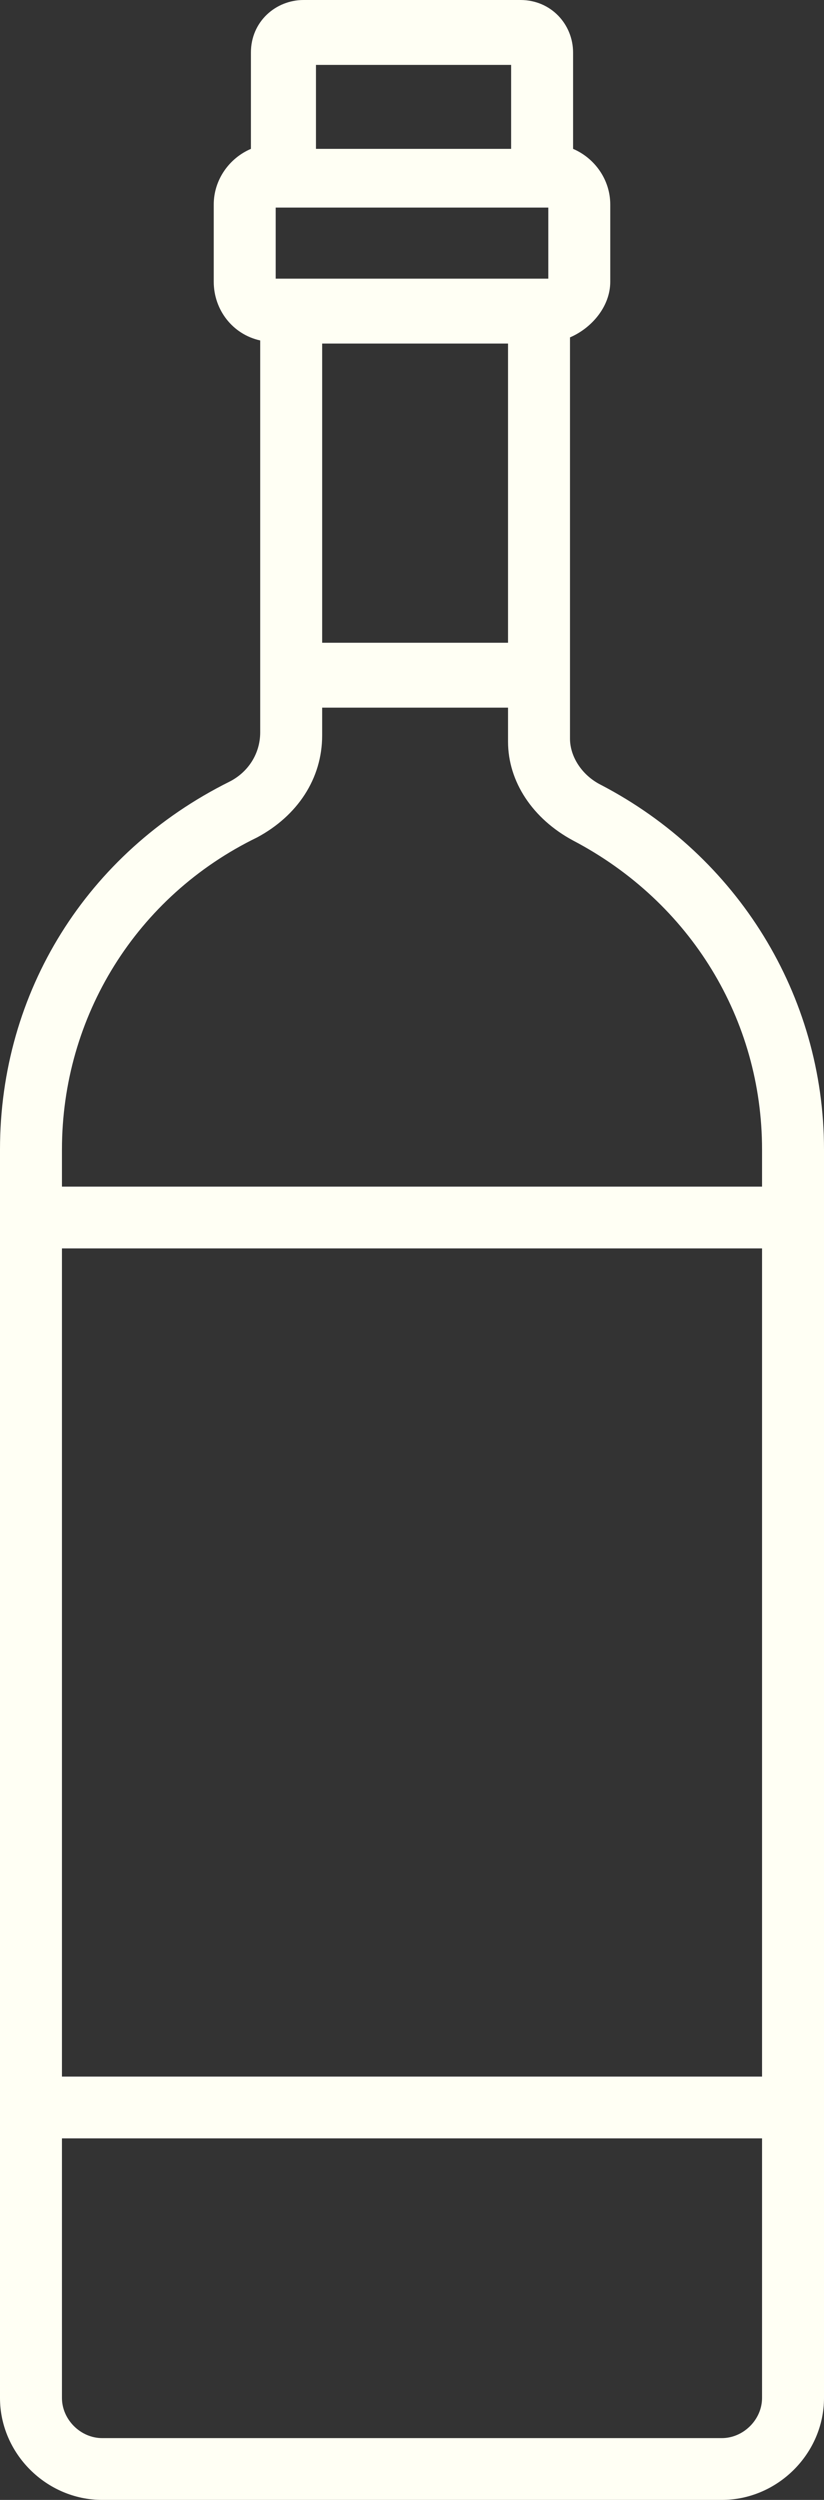
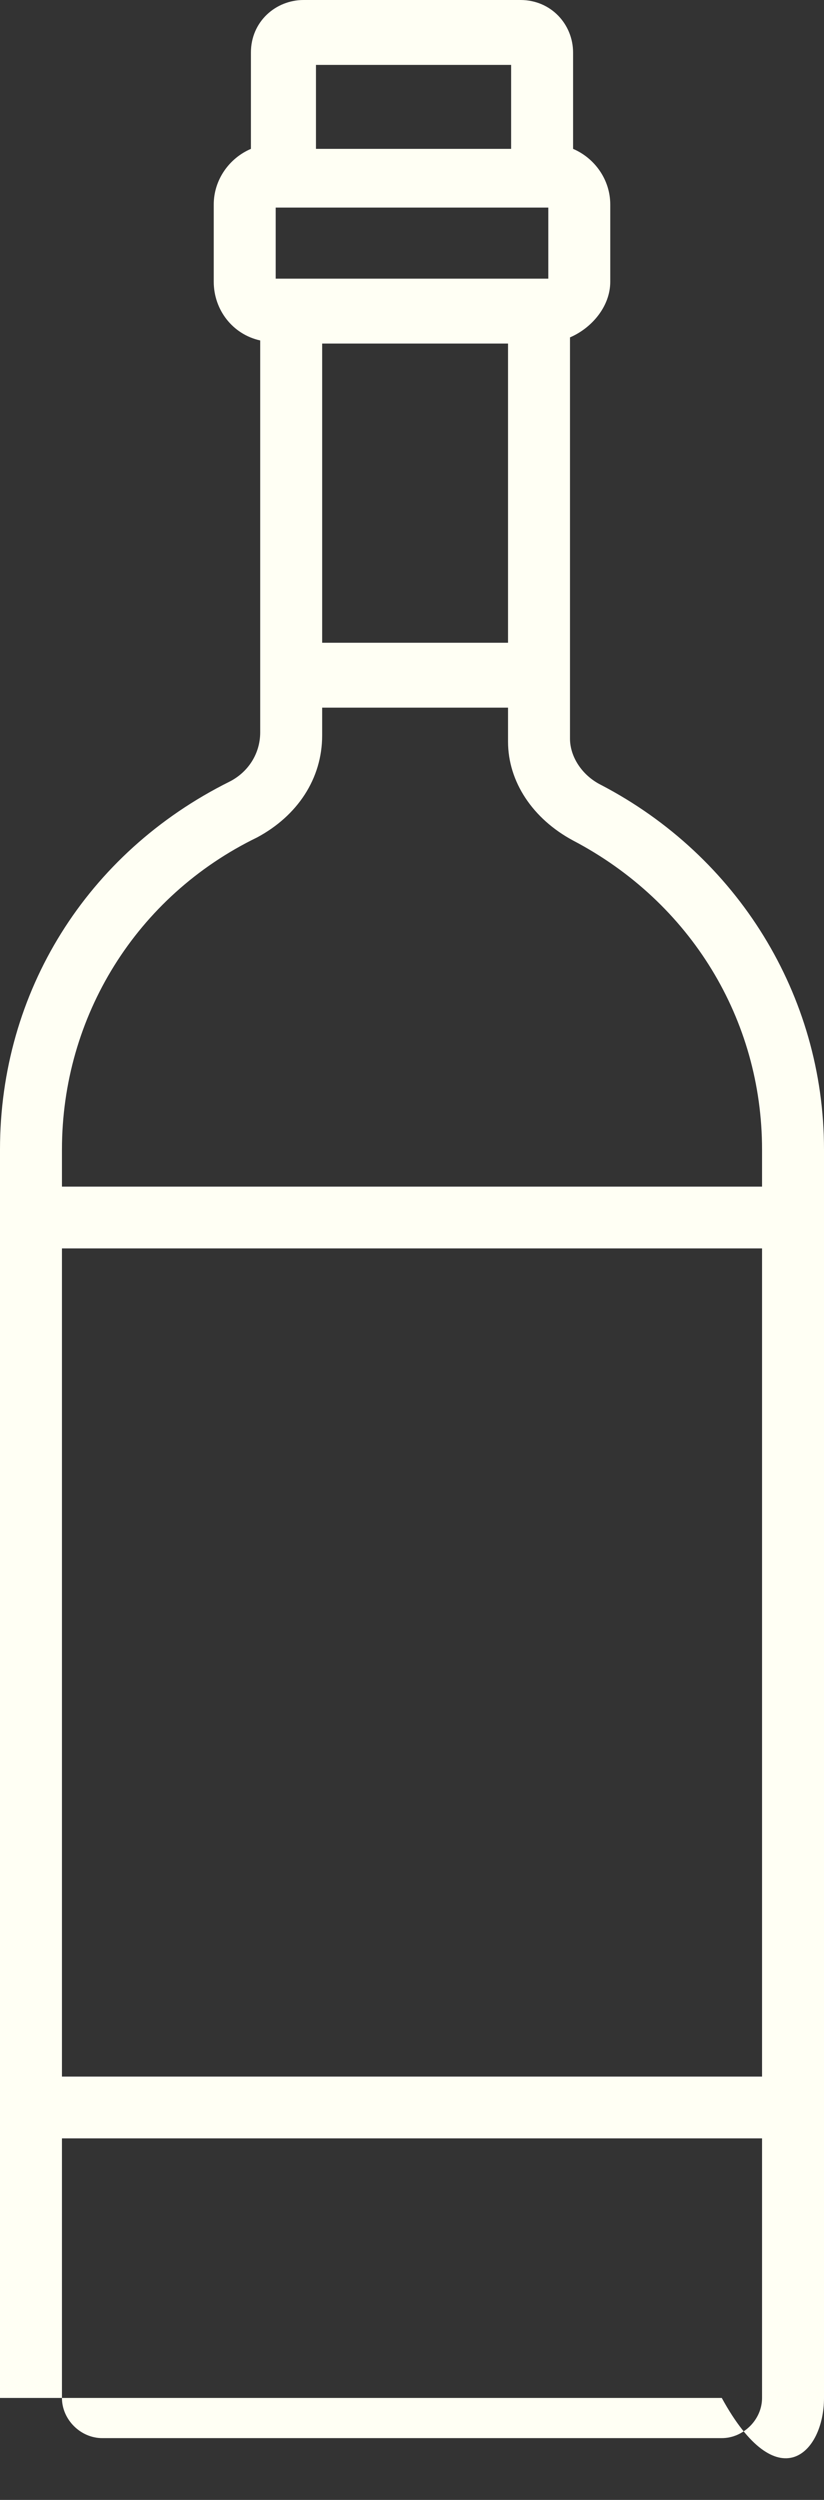
<svg xmlns="http://www.w3.org/2000/svg" width="33" height="100" viewBox="0 0 33 100" fill="none">
  <rect x="0" y="0" width="33" height="100" fill="#333333" stroke="none" />
-   <path d="M9.18 31.273C3.474 34.116 0 39.679 0 45.983V95.921C0 98.146 1.861 100 4.094 100H28.906C31.139 100 33 98.146 33 95.921V45.983C33 39.802 29.526 34.24 24.068 31.397C23.323 31.026 22.827 30.284 22.827 29.543V13.496C23.695 13.125 24.44 12.26 24.44 11.271V8.18C24.44 7.192 23.82 6.326 22.951 5.955V2.101C22.951 0.989 22.083 0 20.842 0H12.158C11.041 0 10.049 0.865 10.049 2.101V5.955C9.18 6.326 8.56 7.192 8.56 8.18V11.271C8.56 12.383 9.305 13.372 10.421 13.619V29.295C10.421 30.161 9.925 30.902 9.18 31.273ZM30.519 83.066H2.481V49.938H30.519V83.066ZM28.906 97.528H4.094C3.226 97.528 2.481 96.786 2.481 95.921V85.538H30.519V95.921C30.519 96.786 29.774 97.528 28.906 97.528ZM22.951 33.622C27.665 36.094 30.519 40.791 30.519 45.983V47.466H2.481V45.983C2.481 40.667 5.459 35.847 10.297 33.498C11.91 32.633 12.902 31.15 12.902 29.419V28.307H20.346V29.666C20.346 31.273 21.338 32.757 22.951 33.622ZM21.959 8.304V11.147H11.041V8.304H21.959ZM20.346 25.711H12.902V13.743H20.346V25.711ZM20.47 2.596V5.955H12.654V2.596H20.47Z" fill="#FFFFF4" />
+   <path d="M9.18 31.273C3.474 34.116 0 39.679 0 45.983V95.921H28.906C31.139 100 33 98.146 33 95.921V45.983C33 39.802 29.526 34.24 24.068 31.397C23.323 31.026 22.827 30.284 22.827 29.543V13.496C23.695 13.125 24.44 12.26 24.44 11.271V8.18C24.44 7.192 23.82 6.326 22.951 5.955V2.101C22.951 0.989 22.083 0 20.842 0H12.158C11.041 0 10.049 0.865 10.049 2.101V5.955C9.18 6.326 8.56 7.192 8.56 8.18V11.271C8.56 12.383 9.305 13.372 10.421 13.619V29.295C10.421 30.161 9.925 30.902 9.18 31.273ZM30.519 83.066H2.481V49.938H30.519V83.066ZM28.906 97.528H4.094C3.226 97.528 2.481 96.786 2.481 95.921V85.538H30.519V95.921C30.519 96.786 29.774 97.528 28.906 97.528ZM22.951 33.622C27.665 36.094 30.519 40.791 30.519 45.983V47.466H2.481V45.983C2.481 40.667 5.459 35.847 10.297 33.498C11.91 32.633 12.902 31.15 12.902 29.419V28.307H20.346V29.666C20.346 31.273 21.338 32.757 22.951 33.622ZM21.959 8.304V11.147H11.041V8.304H21.959ZM20.346 25.711H12.902V13.743H20.346V25.711ZM20.47 2.596V5.955H12.654V2.596H20.47Z" fill="#FFFFF4" />
</svg>